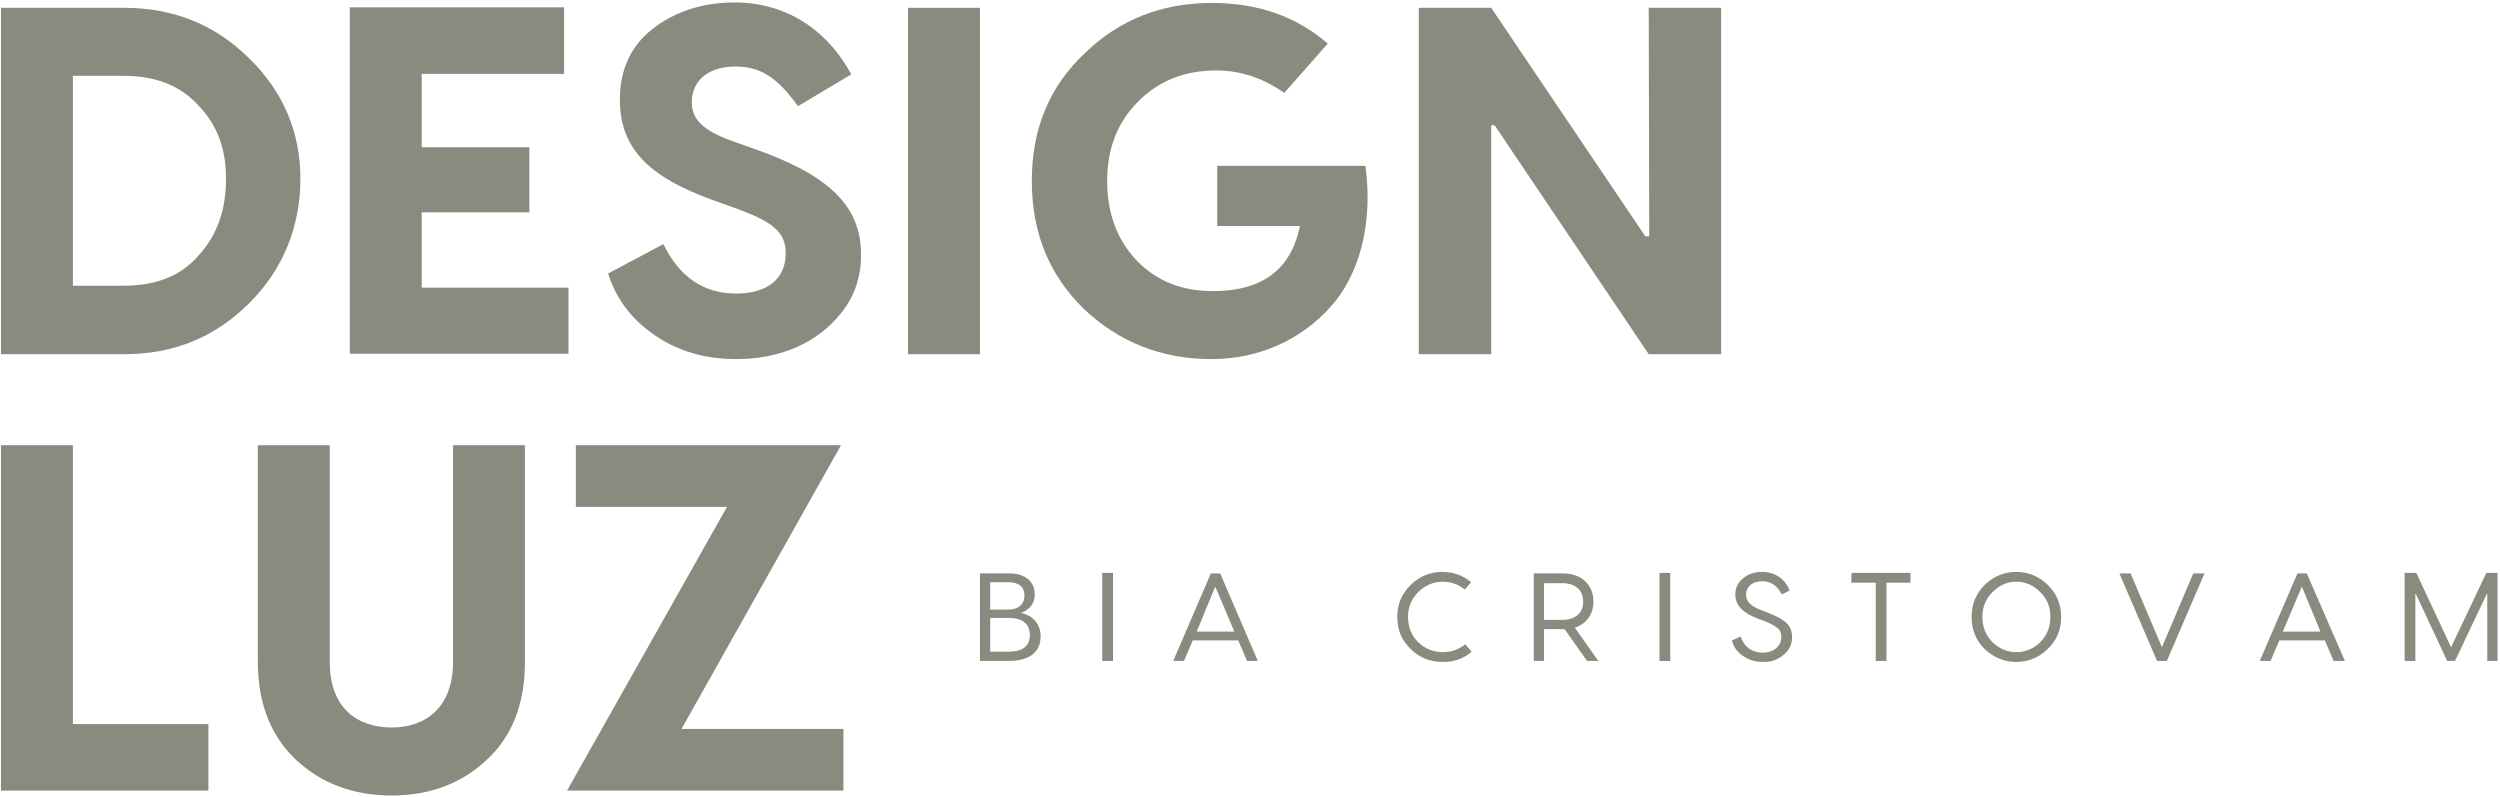
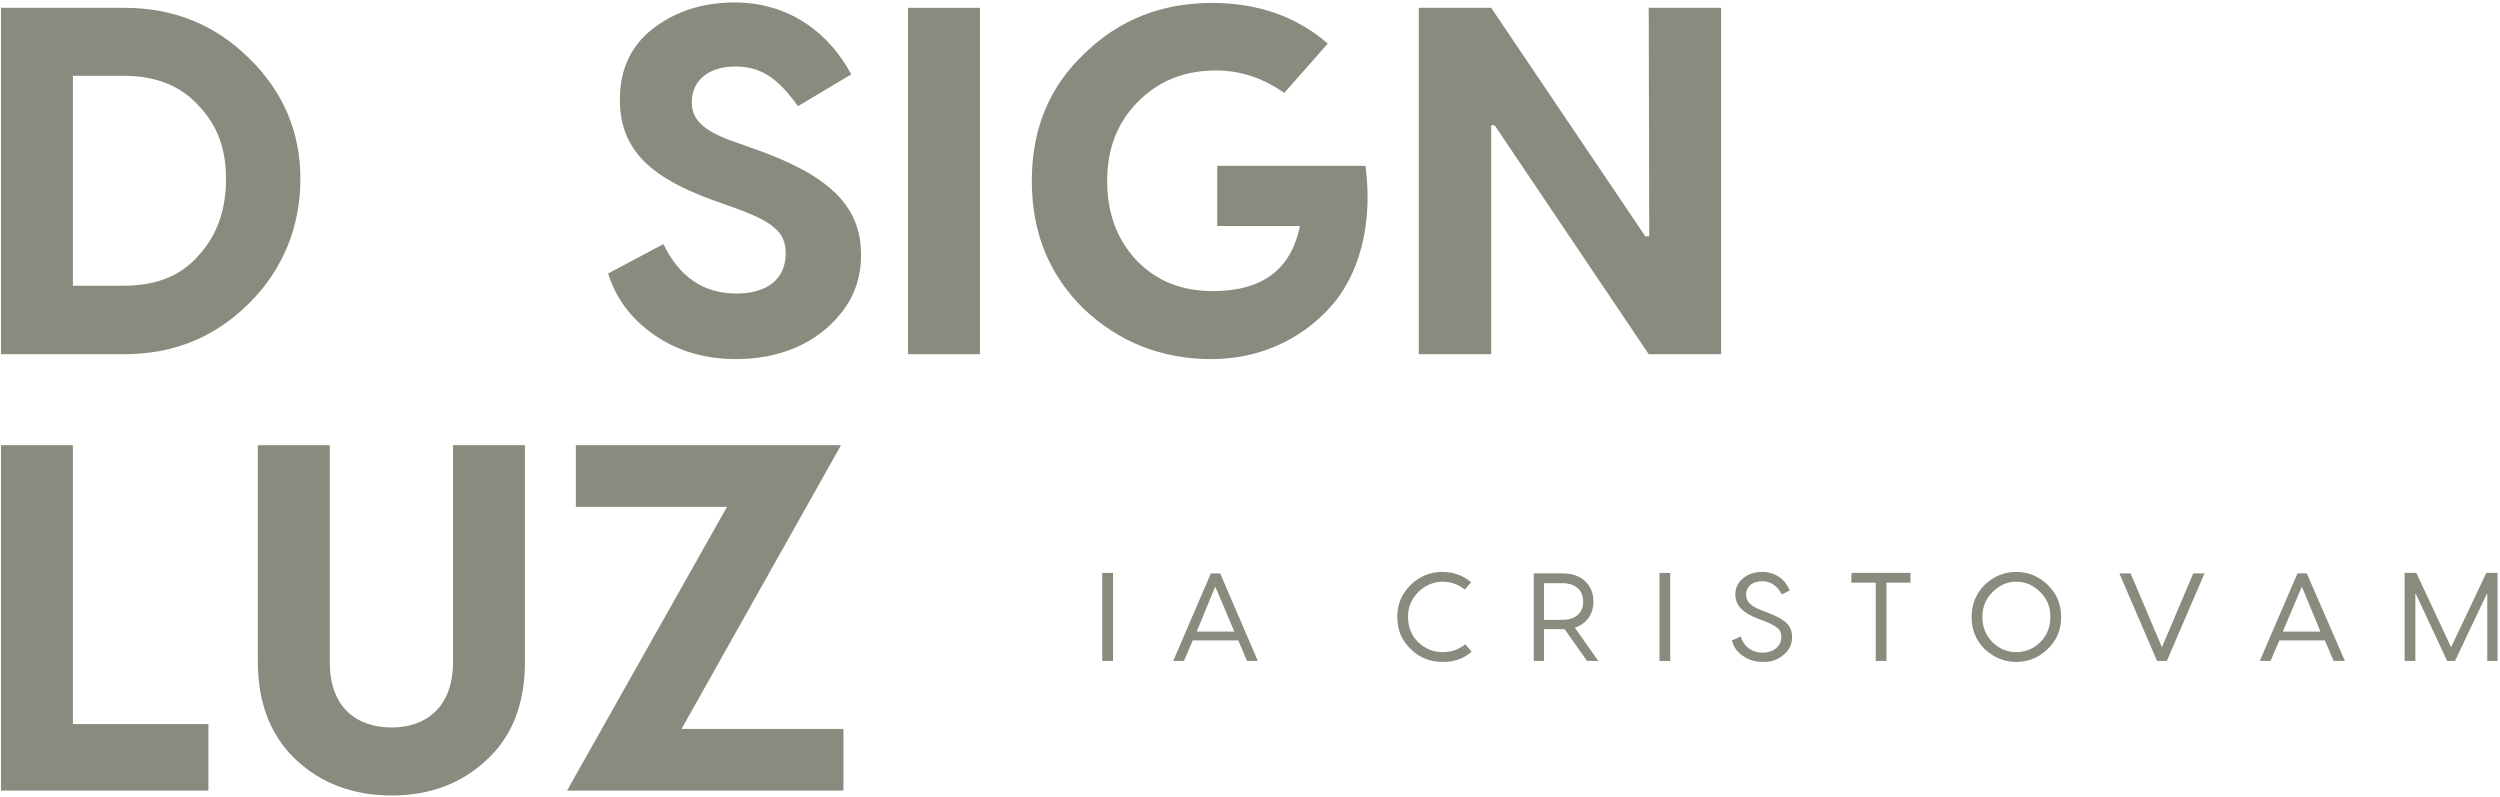
<svg xmlns="http://www.w3.org/2000/svg" version="1.2" viewBox="0 0 511 163" width="511" height="163">
  <title>07</title>
  <style>
		.s0 { fill: #898b7e } 
	</style>
  <path class="s0" d="m0.2 1.6h25.2q15.1 0 25.5 10.3c7 6.8 10.5 15.1 10.5 24.7 0 9.6-3.5 18.5-10.5 25.4q-10.4 10.4-25.5 10.4h-25.2v-70.8zm14.7 56.8h10.4c6.6 0 11.7-2 15.3-6.2 3.8-4.1 5.6-9.4 5.6-15.6 0-6.3-1.8-11-5.6-15-3.7-4.1-8.8-6.1-15.3-6.1h-10.4c0 0 0 42.9 0 42.9z" />
-   <path class="s0" d="m86.2 43.4v15.4h30v13.5h-44.7v-70.8h43.8v13.6h-29.1v15h22v13.3c0 0-22 0-22 0z" />
  <path class="s0" d="m150.1 0.5c11.5 0 19.5 6.5 23.9 14.7l-10.9 6.5c-4.1-5.7-7.5-8.1-12.8-8.1-5.4 0-8.9 2.8-8.9 7.3 0 3.5 2.3 5.7 7.9 7.8l4.8 1.7c15.7 5.5 21.9 11.9 21.9 21.7q0 6.8-4 11.8c-5.2 6.6-13.1 9.5-21.5 9.5q-9.6 0-16.7-4.9c-4.8-3.3-7.9-7.5-9.5-12.6l11.3-6c3.3 6.8 8.3 10.1 14.9 10.1 6.1 0 10.1-2.8 10.1-8.2 0-4.4-2.6-6.5-10.7-9.4l-4.2-1.5c-12.1-4.4-19-9.9-19-20.5 0-6.1 2.2-11 6.7-14.5 4.5-3.5 10.1-5.4 16.8-5.4z" />
  <path class="s0" d="m185.6 1.6h14.7v70.8h-14.7z" />
  <path class="s0" d="m248.8 33.9h30.3c1.6 11.9-1.3 22.5-7.3 29-6 6.6-14.5 10.5-24.2 10.5-10.2 0-18.9-3.5-26-10.2-7.1-6.9-10.7-15.6-10.7-26.2 0-10.7 3.6-19.3 10.8-26.1 7.1-6.9 15.8-10.3 26-10.3 9.5 0 17.3 2.8 23.7 8.3l-8.9 10.1q-6.5-4.6-13.9-4.6c-6.4 0-11.8 2.1-16 6.4-4.2 4.2-6.3 9.6-6.3 16.2 0 6.5 2 12 6 16.2 4 4.2 9.2 6.3 15.6 6.3 10.1 0 16-4.4 17.8-13.3h-16.9v-12.3z" />
  <path class="s0" d="m304.8 72.4h-14.8v-70.8h14.8l31.5 46.7h0.8l-0.1-46.7h14.8v70.8h-14.8l-31.5-46.8h-0.7z" />
  <g>
    <path class="s0" d="m14.9 91v57h27.7v13.6h-42.4v-70.6z" />
    <path class="s0" d="m92.6 135.3v-44.3h14.7v44.3c0 8.5-2.6 15.2-7.8 20-5.1 4.8-11.6 7.3-19.4 7.3-7.9 0-14.5-2.5-19.6-7.3-5.1-4.8-7.8-11.5-7.8-20v-44.3h14.7v44.3c0 9.6 5.8 13.4 12.7 13.4 6.8 0 12.5-4 12.5-13.4z" />
    <path class="s0" d="m117.7 91h54.2l-32.6 58h33.1v12.6h-56.5l32.7-58h-30.9z" />
  </g>
  <g>
-     <path class="s0" d="m208.7 125.3c2.5 0.5 4 2.3 4 4.8 0 3.1-2.2 5-6.5 5h-5.9v-17.9h6c3.4 0 5.2 1.8 5.2 4.3 0 1.8-1 3.1-2.8 3.8zm-2.6-6.3h-3.7v5.6h3.7c2.1 0 3.3-1.1 3.3-2.9 0-1.7-1.1-2.7-3.3-2.7zm-3.7 14.2h3.7q4.4 0 4.4-3.4c0-2.2-1.4-3.5-4.3-3.5h-3.8z" />
    <path class="s0" d="m225.3 117.1h2.2v18h-2.2z" />
    <path class="s0" d="m257.1 135.1h-2.2l-1.8-4.2h-9.3l-1.8 4.2h-2.2l7.7-17.9h1.9c0 0 7.7 17.9 7.7 17.9zm-8.7-15.2l-3.8 9.2h7.7z" />
    <path class="s0" d="m299.5 131.7l1.3 1.5q-2.5 2.2-6 2.1c-2.3 0-4.6-0.8-6.4-2.6q-2.8-2.6-2.8-6.6 0-3.9 2.8-6.6 2.7-2.6 6.4-2.6 3.4 0 5.9 2.1l-1.3 1.5q-2-1.6-4.5-1.6-2.8 0-5 2.1-2.1 2.1-2.1 5.1 0 3.1 2.1 5.2 2.2 2 5 2 2.6 0 4.6-1.6z" />
    <path class="s0" d="m321.9 128.3l4.8 6.8h-2.3l-4.6-6.5h-4.2v6.5h-2.1v-17.9h5.9q2.9 0 4.6 1.6 1.7 1.6 1.7 4.2c0 2.5-1.4 4.5-3.8 5.3zm-2.6-9.1h-3.7v7.5h3.7c2.6 0 4.3-1.3 4.3-3.7 0-2.5-1.7-3.8-4.3-3.8z" />
    <path class="s0" d="m339.2 117.1h2.2v18h-2.2z" />
    <path class="s0" d="m360.2 116.9c2.7 0 4.8 1.6 5.6 3.8l-1.6 0.8q-1.4-2.7-4-2.7c-2 0-3.3 1.1-3.3 2.8q0 1.9 2.8 3l1.3 0.5q2.7 1 4 2.1 1.3 1.1 1.3 3 0 2.3-1.8 3.7-1.8 1.5-4.2 1.4-2.3 0-4-1.2-1.8-1.2-2.3-3.2l1.8-0.8c0.6 2 2.2 3.3 4.5 3.3 2.2 0 3.8-1.3 3.8-3.2 0-0.9-0.3-1.5-0.9-1.9q-0.8-0.7-2.7-1.4l-1.3-0.5c-2.9-1.1-4.5-2.6-4.5-4.9q0-2 1.6-3.3 1.5-1.3 3.9-1.3z" />
    <path class="s0" d="m378.5 117.1h12v2h-4.9v16h-2.2v-16h-5c0 0 0-2 0.1-2z" />
    <path class="s0" d="m412.1 116.9q3.7 0 6.4 2.6 2.8 2.7 2.8 6.6 0 4-2.8 6.6-2.7 2.6-6.4 2.6-3.6 0-6.4-2.6-2.7-2.6-2.7-6.6 0-3.9 2.7-6.6 2.8-2.6 6.4-2.6zm0 16.4q2.8 0 4.9-2 2.1-2.1 2.1-5.2 0-3.1-2.1-5.1-2.1-2.1-4.9-2.1-2.7 0-4.8 2.1-2.1 2-2.1 5.1 0 3.1 2.1 5.2 2.1 2 4.8 2z" />
    <path class="s0" d="m441.9 132.3l6.4-15.1h2.3l-7.7 17.9h-2l-7.7-17.9h2.3z" />
    <path class="s0" d="m479.2 135.1h-2.2l-1.8-4.2h-9.3l-1.8 4.2h-2.2l7.7-17.9h1.9l7.8 17.9zm-8.7-15.2l-3.9 9.2h7.7z" />
    <path class="s0" d="m508.2 117.1h2.3v18h-2.1v-13.7h-0.1l-6.5 13.7h-1.6l-6.4-13.7h-0.1v13.7h-2.2v-18h2.4l7.1 15.2c0 0 7.2-15.2 7.2-15.2z" />
  </g>
</svg>